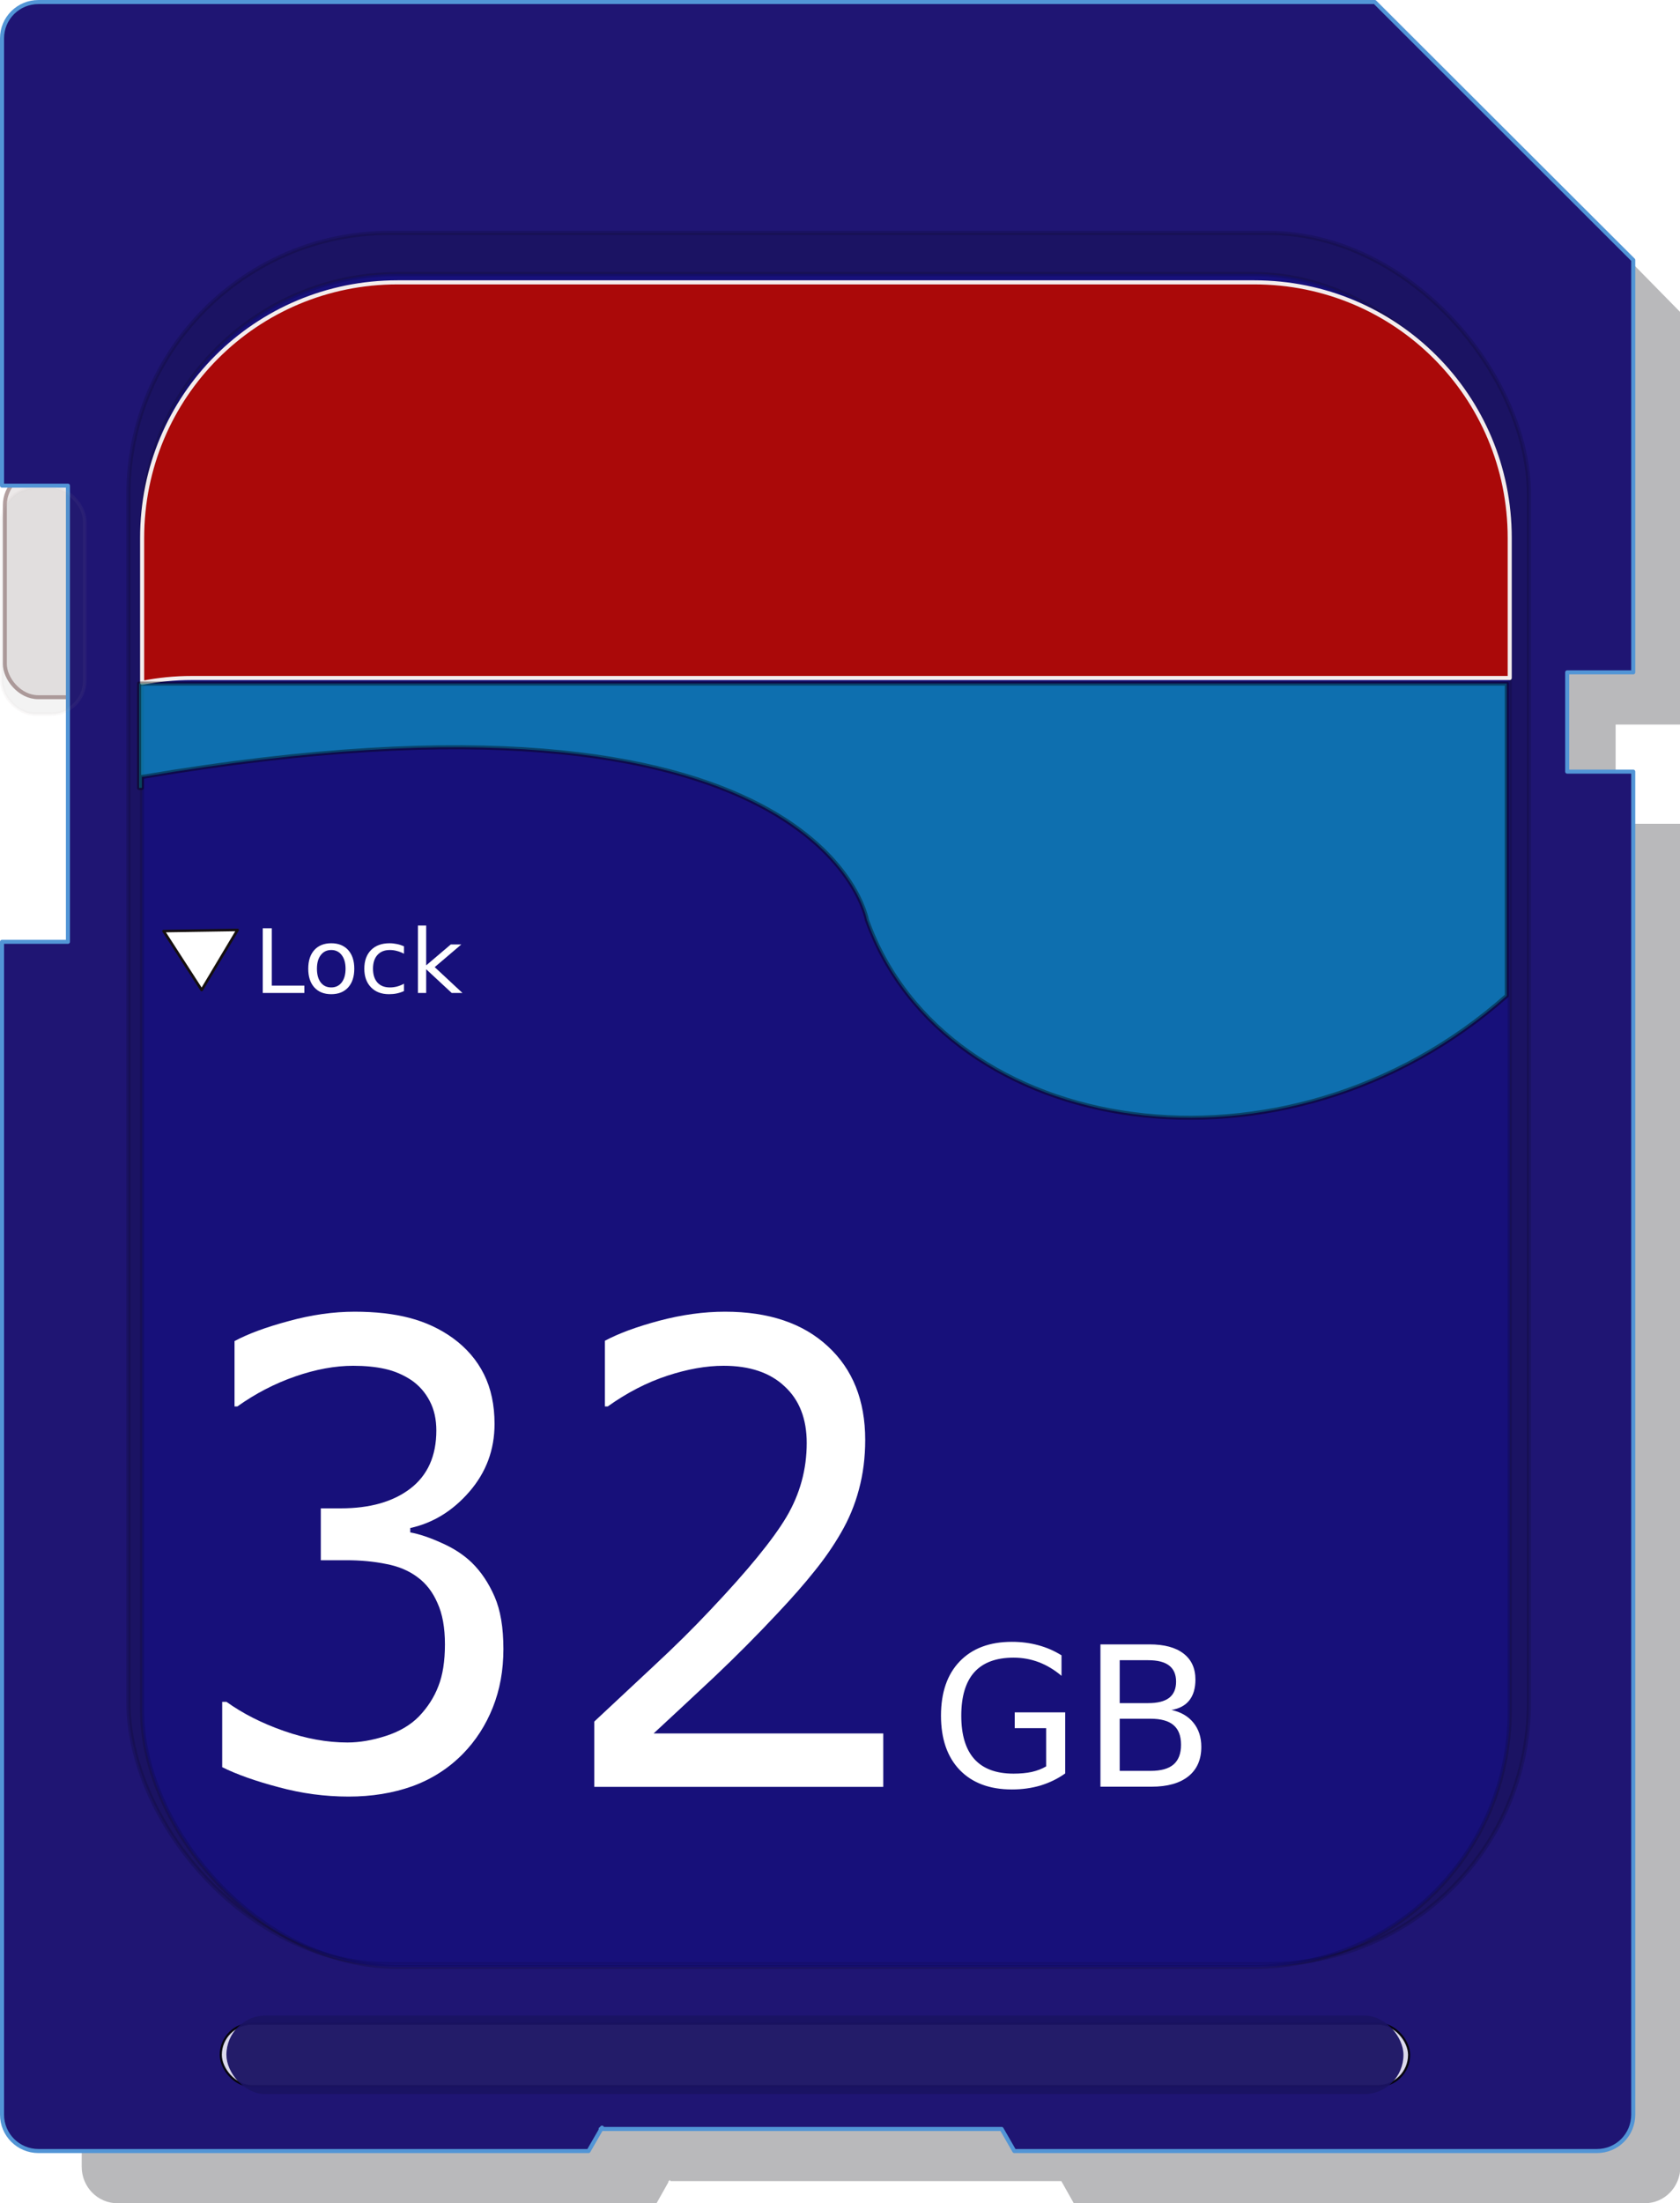
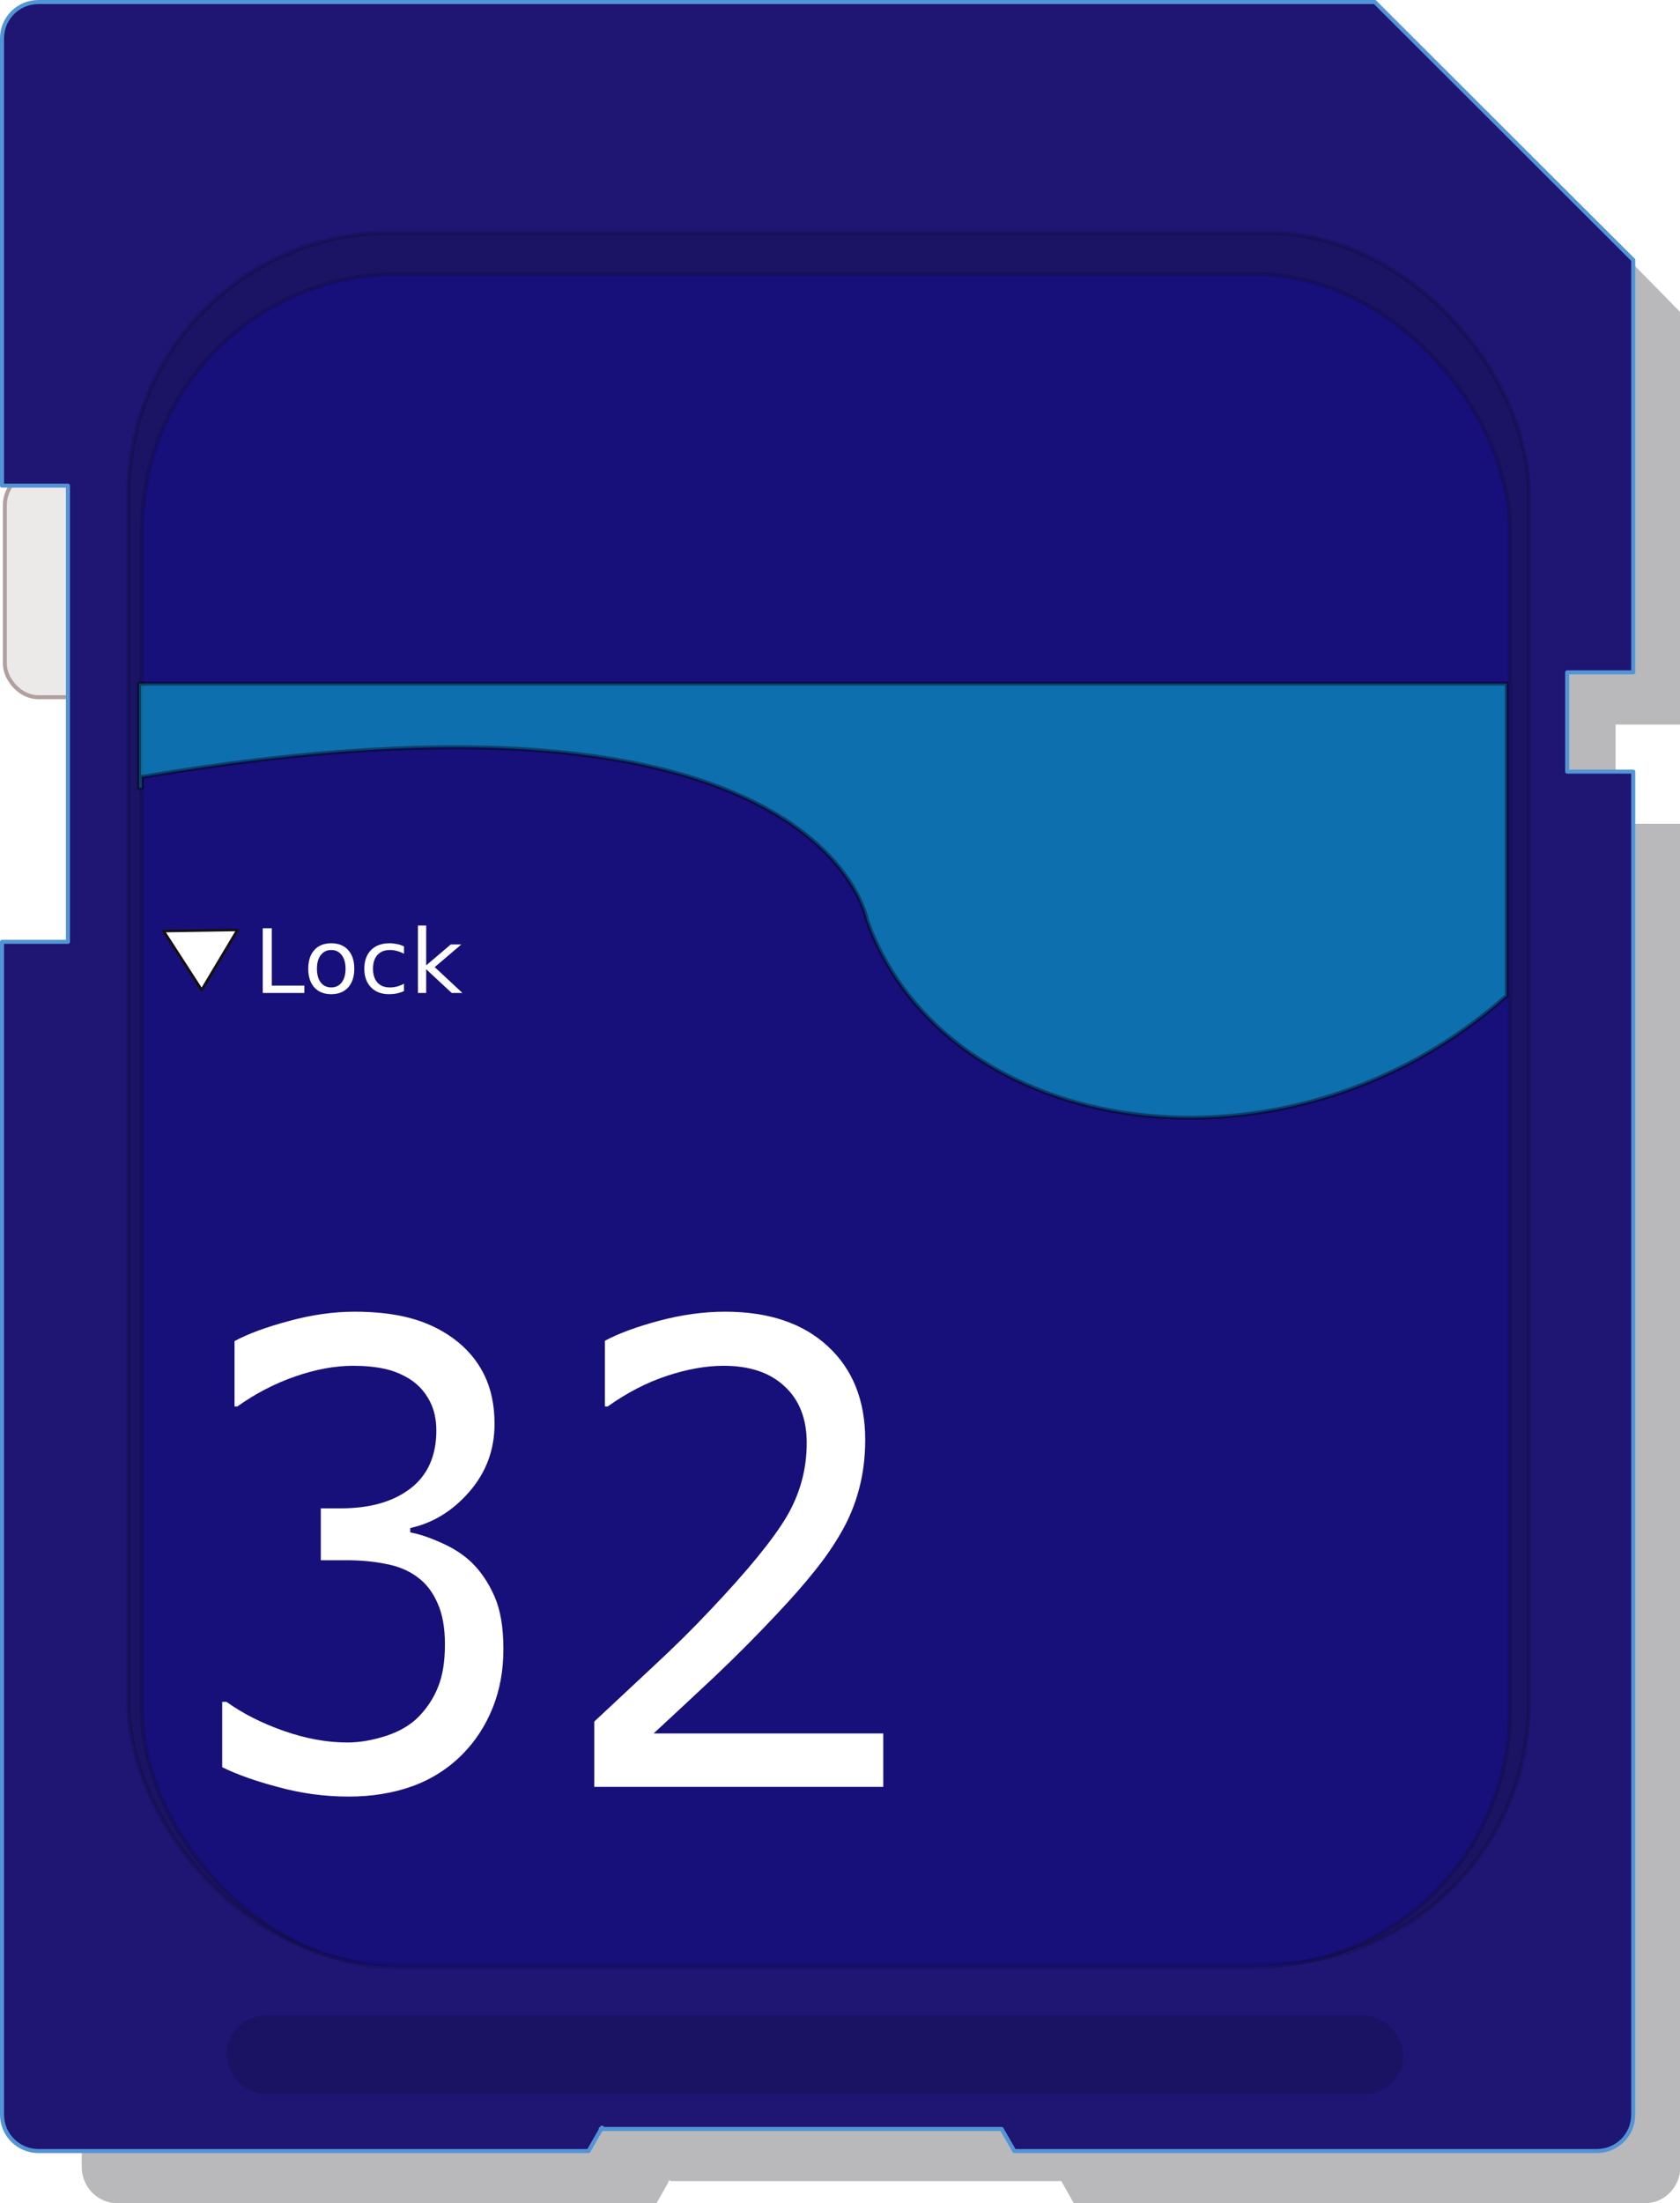
<svg xmlns="http://www.w3.org/2000/svg" xmlns:ns1="http://sodipodi.sourceforge.net/DTD/sodipodi-0.dtd" xmlns:ns2="http://www.inkscape.org/namespaces/inkscape" id="svg3297" ns1:docname="64gb-SD-card.svg" viewBox="0 0 413.34 541.7" ns1:version="0.32" version="1.0" ns2:output_extension="org.inkscape.output.svg.inkscape" ns2:version="0.91 r13725">
  <defs id="defs3299">
    <filter id="filter48841" height="1.593" width="2.573" y="-.297" x="-.787" ns2:collect="always">
      <feGaussianBlur id="feGaussianBlur48843" stdDeviation="6.971" ns2:collect="always" />
    </filter>
    <filter id="filter39772" ns2:collect="always">
      <feGaussianBlur id="feGaussianBlur39774" stdDeviation="1.707" ns2:collect="always" />
    </filter>
    <filter id="filter32866" height="1.608" width="1.033" y="-.304" x="-.016" ns2:collect="always">
      <feGaussianBlur id="feGaussianBlur32868" stdDeviation="2.01" ns2:collect="always" />
    </filter>
    <filter id="filter36810" ns2:collect="always">
      <feGaussianBlur id="feGaussianBlur36812" stdDeviation="6.053" ns2:collect="always" />
    </filter>
  </defs>
  <ns1:namedview id="base" bordercolor="#666666" ns2:pageshadow="2" guidetolerance="10" pagecolor="#ffffff" gridtolerance="10000" ns2:window-height="1035" ns2:zoom="0.35" objecttolerance="10" showgrid="false" borderopacity="1.0" ns2:current-layer="g3278" ns2:cx="-89.285714" ns2:cy="520" ns2:window-y="1" ns2:window-x="4" ns2:window-width="1916" ns2:pageopacity="0.0" ns2:document-units="px" ns2:window-maximized="1" />
  <g id="layer1" ns2:label="Layer 1" ns2:groupmode="layer" transform="translate(-181.9 -272.94)">
    <g id="g3278" transform="translate(179.7 268.02)">
      <path id="path35819" d="m23.162 18.245c-4.962 0-8.969 3.976-8.969 8.937v109.97h16.219v112.16h-16.219v288.34c0 4.96 4.007 8.97 8.969 8.97h135.35l2.96-5.16v-0.28h0.16l0.19-0.31 0.19 0.31h98.12l3.13 5.44h143.34c4.96 0 8.94-4.01 8.94-8.97v-330.19h-16.25v-24.4h16.25v-101.38l-63.6-63.435h-328.78z" style="opacity:.526;filter:url(#filter36810);fill:#010007" transform="matrix(.98 0 0 1 8.395 0)" />
      <rect id="rect44747" style="stroke-linejoin:round;stroke:#b29f9f;stroke-width:.977;fill:#ece9e9" ry="8.195" height="55.428" width="27.05" y="120.91" x="3.394" />
      <path id="rect32872" style="stroke-linejoin:round;stroke:#5295d6;stroke-width:.997;fill:#1f1573" d="m11.666 5.419c-4.962 0-8.968 3.976-8.968 8.937v109.97h16.218v112.15h-16.218l-0 288.35c0 4.96 4.007 8.96 8.968 8.96h135.34l2.97-5.15v-0.28h0.16l0.18-0.32 0.19 0.32h98.13l3.12 5.43h143.34c4.97 0 8.94-4 8.94-8.96v-330.19h-16.25v-24.41h16.25v-101.37l-63.59-63.441-328.78-0z" />
      <rect id="rect31735" style="opacity:.151;stroke-linejoin:round;stroke:#000000;stroke-width:1.028;fill:#070707" ry="64.276" height="425.65" width="344.57" y="62.176" x="33.798" />
-       <rect id="rect32706" style="opacity:.948;stroke-linejoin:round;filter:url(#filter32866);stroke:#000000;stroke-width:.527;fill:#f1f0fa" ry="7.669" height="15.338" width="292.37" y="502.47" x="56.52" />
      <rect id="rect32788" style="opacity:.953;fill:#1b1363" ry="9.665" height="19.33" width="289.6" y="500.47" x="57.902" />
      <rect id="rect37783" style="opacity:.151;stroke-linejoin:round;stroke:#000000;stroke-width:1.005;fill:#0000ff" ry="62.851" height="416.21" width="336.48" y="72.3" x="37.164" />
-       <path id="rect38794" style="stroke-linejoin:round;filter:url(#filter39772);stroke:#f3eded;stroke-width:1.005;fill:#aa0909" d="m100.01 74.34c-34.817 0-62.841 28.02-62.841 62.84v35.63c3.935-0.77 7.99-1.19 12.156-1.19h324.32v-34.44c0-34.82-28.03-62.84-62.85-62.84h-210.78z" />
      <path id="rect41811" style="opacity:.396;stroke-linejoin:round;stroke:#000000;stroke-width:1.005;fill:#00ffff" d="m36.422 172.98v25.66h0.688v-2.69c167.57-28.38 178.37 35.13 178.37 35.13 19.34 54.05 102.89 67.07 157.44 18.65v-76.75h-336.5z" />
-       <path id="text44733" style="fill:#ffffff" d="m 259.587,439.217 0,-9.4 -7.73,0 0,-3.89 12.42,0 0,15.02 c -1.83,1.3 -3.84,2.28 -6.05,2.96 -2.2,0.65 -4.55,0.98 -7.05,0.98 -5.47,0 -9.75,-1.59 -12.84,-4.78 -3.08,-3.2 -4.62,-7.66 -4.62,-13.36 0,-5.72 1.54,-10.17 4.62,-13.36 3.09,-3.2 7.37,-4.8 12.84,-4.8 2.28,0 4.44,0.28 6.49,0.84 2.06,0.56 3.96,1.39 5.7,2.48 l 0,5.04 c -1.75,-1.48 -3.61,-2.6 -5.58,-3.35 -1.97,-0.75 -4.04,-1.12 -6.21,-1.12 -4.28,0 -7.5,1.19 -9.66,3.58 -2.14,2.39 -3.21,5.96 -3.21,10.69 0,4.72 1.07,8.27 3.21,10.66 2.16,2.4 5.38,3.59 9.66,3.59 1.67,0 3.16,-0.14 4.47,-0.42 1.32,-0.3 2.5,-0.75 3.54,-1.36 m 18.1,-11.72 0,12.82 7.59,0 c 2.55,0 4.43,-0.52 5.65,-1.57 1.23,-1.06 1.85,-2.68 1.85,-4.85 0,-2.19 -0.62,-3.8 -1.85,-4.83 -1.22,-1.05 -3.1,-1.57 -5.65,-1.57 l -7.59,0 m 0,-14.39 0,10.55 7,0 c 2.32,0 4.04,-0.43 5.16,-1.29 1.14,-0.88 1.71,-2.21 1.71,-3.99 0,-1.76 -0.57,-3.08 -1.71,-3.96 -1.12,-0.87 -2.84,-1.31 -5.16,-1.31 l -7,0 m -4.74,-3.89 12.1,0 c 3.61,0 6.39,0.75 8.34,2.25 1.95,1.5 2.93,3.63 2.93,6.4 0,2.14 -0.5,3.84 -1.5,5.11 -1,1.26 -2.47,2.05 -4.41,2.36 2.33,0.5 4.14,1.55 5.42,3.14 1.29,1.58 1.94,3.56 1.94,5.93 0,3.13 -1.06,5.54 -3.18,7.25 -2.13,1.7 -5.15,2.55 -9.07,2.55 l -12.57,0 0,-34.99" ns2:connector-curvature="0" ns1:nodetypes="cccccccscscscccsscscsccccscscscccscscsccssscccscscc" />
-       <rect id="rect47662" style="opacity:.255;stroke-linejoin:round;filter:url(#filter48841);stroke:#b29f9f;stroke-width:.85;fill:#4d4d4d" ry="8.214" height="55.555" width="20.42" y="124.92" x="2.628" />
      <path id="text48845" style="fill:#ffffff" transform="scale(1.017 .983)" d="m65.728 237.18h2.188v14.34h7.877v1.84h-10.065v-16.18m16.576 5.44c-1.069 0-1.914 0.42-2.535 1.26-0.621 0.83-0.932 1.97-0.932 3.42 0 1.46 0.307 2.6 0.921 3.44 0.621 0.83 1.47 1.24 2.546 1.24 1.062 0 1.903-0.42 2.524-1.25 0.622-0.84 0.932-1.98 0.932-3.43 0-1.43-0.31-2.57-0.932-3.41-0.621-0.84-1.462-1.27-2.524-1.27m0-1.69c1.733 0 3.095 0.57 4.084 1.69 0.99 1.13 1.485 2.69 1.485 4.68s-0.495 3.55-1.485 4.68c-0.989 1.13-2.351 1.69-4.084 1.69-1.741 0-3.106-0.56-4.095-1.69-0.983-1.13-1.474-2.69-1.474-4.68s0.491-3.55 1.474-4.68c0.989-1.12 2.354-1.69 4.095-1.69m17.595 0.76v1.86c-0.564-0.31-1.131-0.54-1.701-0.69-0.564-0.16-1.134-0.24-1.712-0.24-1.293 0-2.297 0.41-3.012 1.24-0.715 0.81-1.072 1.96-1.072 3.44s0.357 2.64 1.072 3.46 1.719 1.22 3.012 1.22c0.578 0 1.148-0.07 1.712-0.22 0.57-0.16 1.137-0.4 1.701-0.71v1.84c-0.556 0.26-1.134 0.46-1.734 0.59-0.592 0.13-1.224 0.19-1.896 0.19-1.827 0-3.279-0.57-4.355-1.72s-1.614-2.7-1.614-4.65c0-1.98 0.541-3.53 1.625-4.67 1.09-1.13 2.582-1.7 4.474-1.7 0.614 0 1.214 0.07 1.799 0.2 0.585 0.12 1.152 0.31 1.701 0.56m3.371-5.19h2v9.96l5.95-5.23h2.55l-6.44 5.67 6.71 6.46h-2.6l-6.17-5.93v5.93h-2v-16.86" />
      <path id="path48849" style="stroke-linejoin:round;stroke:#150f0f;fill:#ffffff" ns1:type="star" d="m -467.568,-124.324 -13.248,23.865 -14.044,-23.406 z" ns1:r1="15.759329" ns2:flatsided="true" transform="matrix(.667 0 0 .619 372.52 310.52)" ns1:arg2="0.50677805" ns1:arg1="-0.5404195" ns2:randomized="0" ns1:cy="-116.21622" ns1:cx="-481.08109" ns2:rounded="0" ns1:r2="7.8796649" ns1:sides="3" />
      <g transform="scale(0.958,1.044)" style="font-style:normal;font-weight:normal;font-size:33.507px;line-height:125%;font-family:sans-serif;letter-spacing:0px;word-spacing:0px;fill:#ffffff;fill-opacity:1;stroke:none;stroke-width:1px;stroke-linecap:butt;stroke-linejoin:miter;stroke-opacity:1" id="text12472">
        <path d="m 123.487,372.742 q 3.534,3.166 5.816,7.951 2.282,4.786 2.282,12.369 0,7.51 -2.724,13.768 -2.724,6.258 -7.657,10.896 -5.522,5.154 -13.031,7.657 -7.436,2.43 -16.345,2.43 -9.129,0 -17.964,-2.209 -8.835,-2.135 -14.504,-4.712 l 0,-15.387 1.104,0 q 6.258,4.123 14.725,6.847 8.467,2.724 16.345,2.724 4.638,0 9.866,-1.546 5.227,-1.546 8.467,-4.565 3.387,-3.239 5.006,-7.142 1.693,-3.902 1.693,-9.866 0,-5.89 -1.914,-9.718 -1.841,-3.902 -5.154,-6.111 -3.313,-2.282 -8.025,-3.092 -4.712,-0.883 -10.16,-0.883 l -6.626,0 0,-12.222 5.154,0 q 11.191,0 17.817,-4.638 6.7,-4.712 6.7,-13.694 0,-3.976 -1.693,-6.921 -1.693,-3.019 -4.712,-4.933 -3.166,-1.914 -6.773,-2.65 -3.608,-0.736 -8.172,-0.736 -6.994,0 -14.872,2.503 -7.878,2.503 -14.872,7.068 l -0.736,0 0,-15.387 q 5.227,-2.577 13.915,-4.712 8.761,-2.209 16.934,-2.209 8.025,0 14.136,1.472 6.111,1.472 11.044,4.712 5.301,3.534 8.025,8.54 2.724,5.006 2.724,11.706 0,9.129 -6.479,15.976 -6.405,6.773 -15.167,8.54 l 0,1.031 q 3.534,0.589 8.099,2.503 4.565,1.841 7.731,4.638 z" style="font-style:normal;font-variant:normal;font-weight:normal;font-stretch:normal;font-size:150.782px;font-family:sans-serif;-inkscape-font-specification:sans-serif" id="path12477" />
        <path d="m 229.138,425.53 -74.213,0 0,-15.387 q 7.731,-6.626 15.461,-13.252 7.804,-6.626 14.504,-13.179 14.136,-13.694 19.363,-21.719 5.227,-8.099 5.227,-17.449 0,-8.54 -5.669,-13.326 -5.595,-4.859 -15.682,-4.859 -6.7,0 -14.504,2.356 -7.804,2.356 -15.24,7.215 l -0.736,0 0,-15.461 q 5.227,-2.577 13.915,-4.712 8.761,-2.135 16.934,-2.135 16.86,0 26.431,8.172 9.571,8.099 9.571,22.014 0,6.258 -1.62,11.706 -1.546,5.375 -4.638,10.234 -2.871,4.565 -6.773,8.982 -3.828,4.417 -9.35,9.792 -7.878,7.731 -16.271,15.019 -8.393,7.215 -15.682,13.4 l 58.973,0 0,12.59 z" style="font-style:normal;font-variant:normal;font-weight:normal;font-stretch:normal;font-size:150.782px;font-family:sans-serif;-inkscape-font-specification:sans-serif" id="path12479" />
      </g>
    </g>
  </g>
</svg>